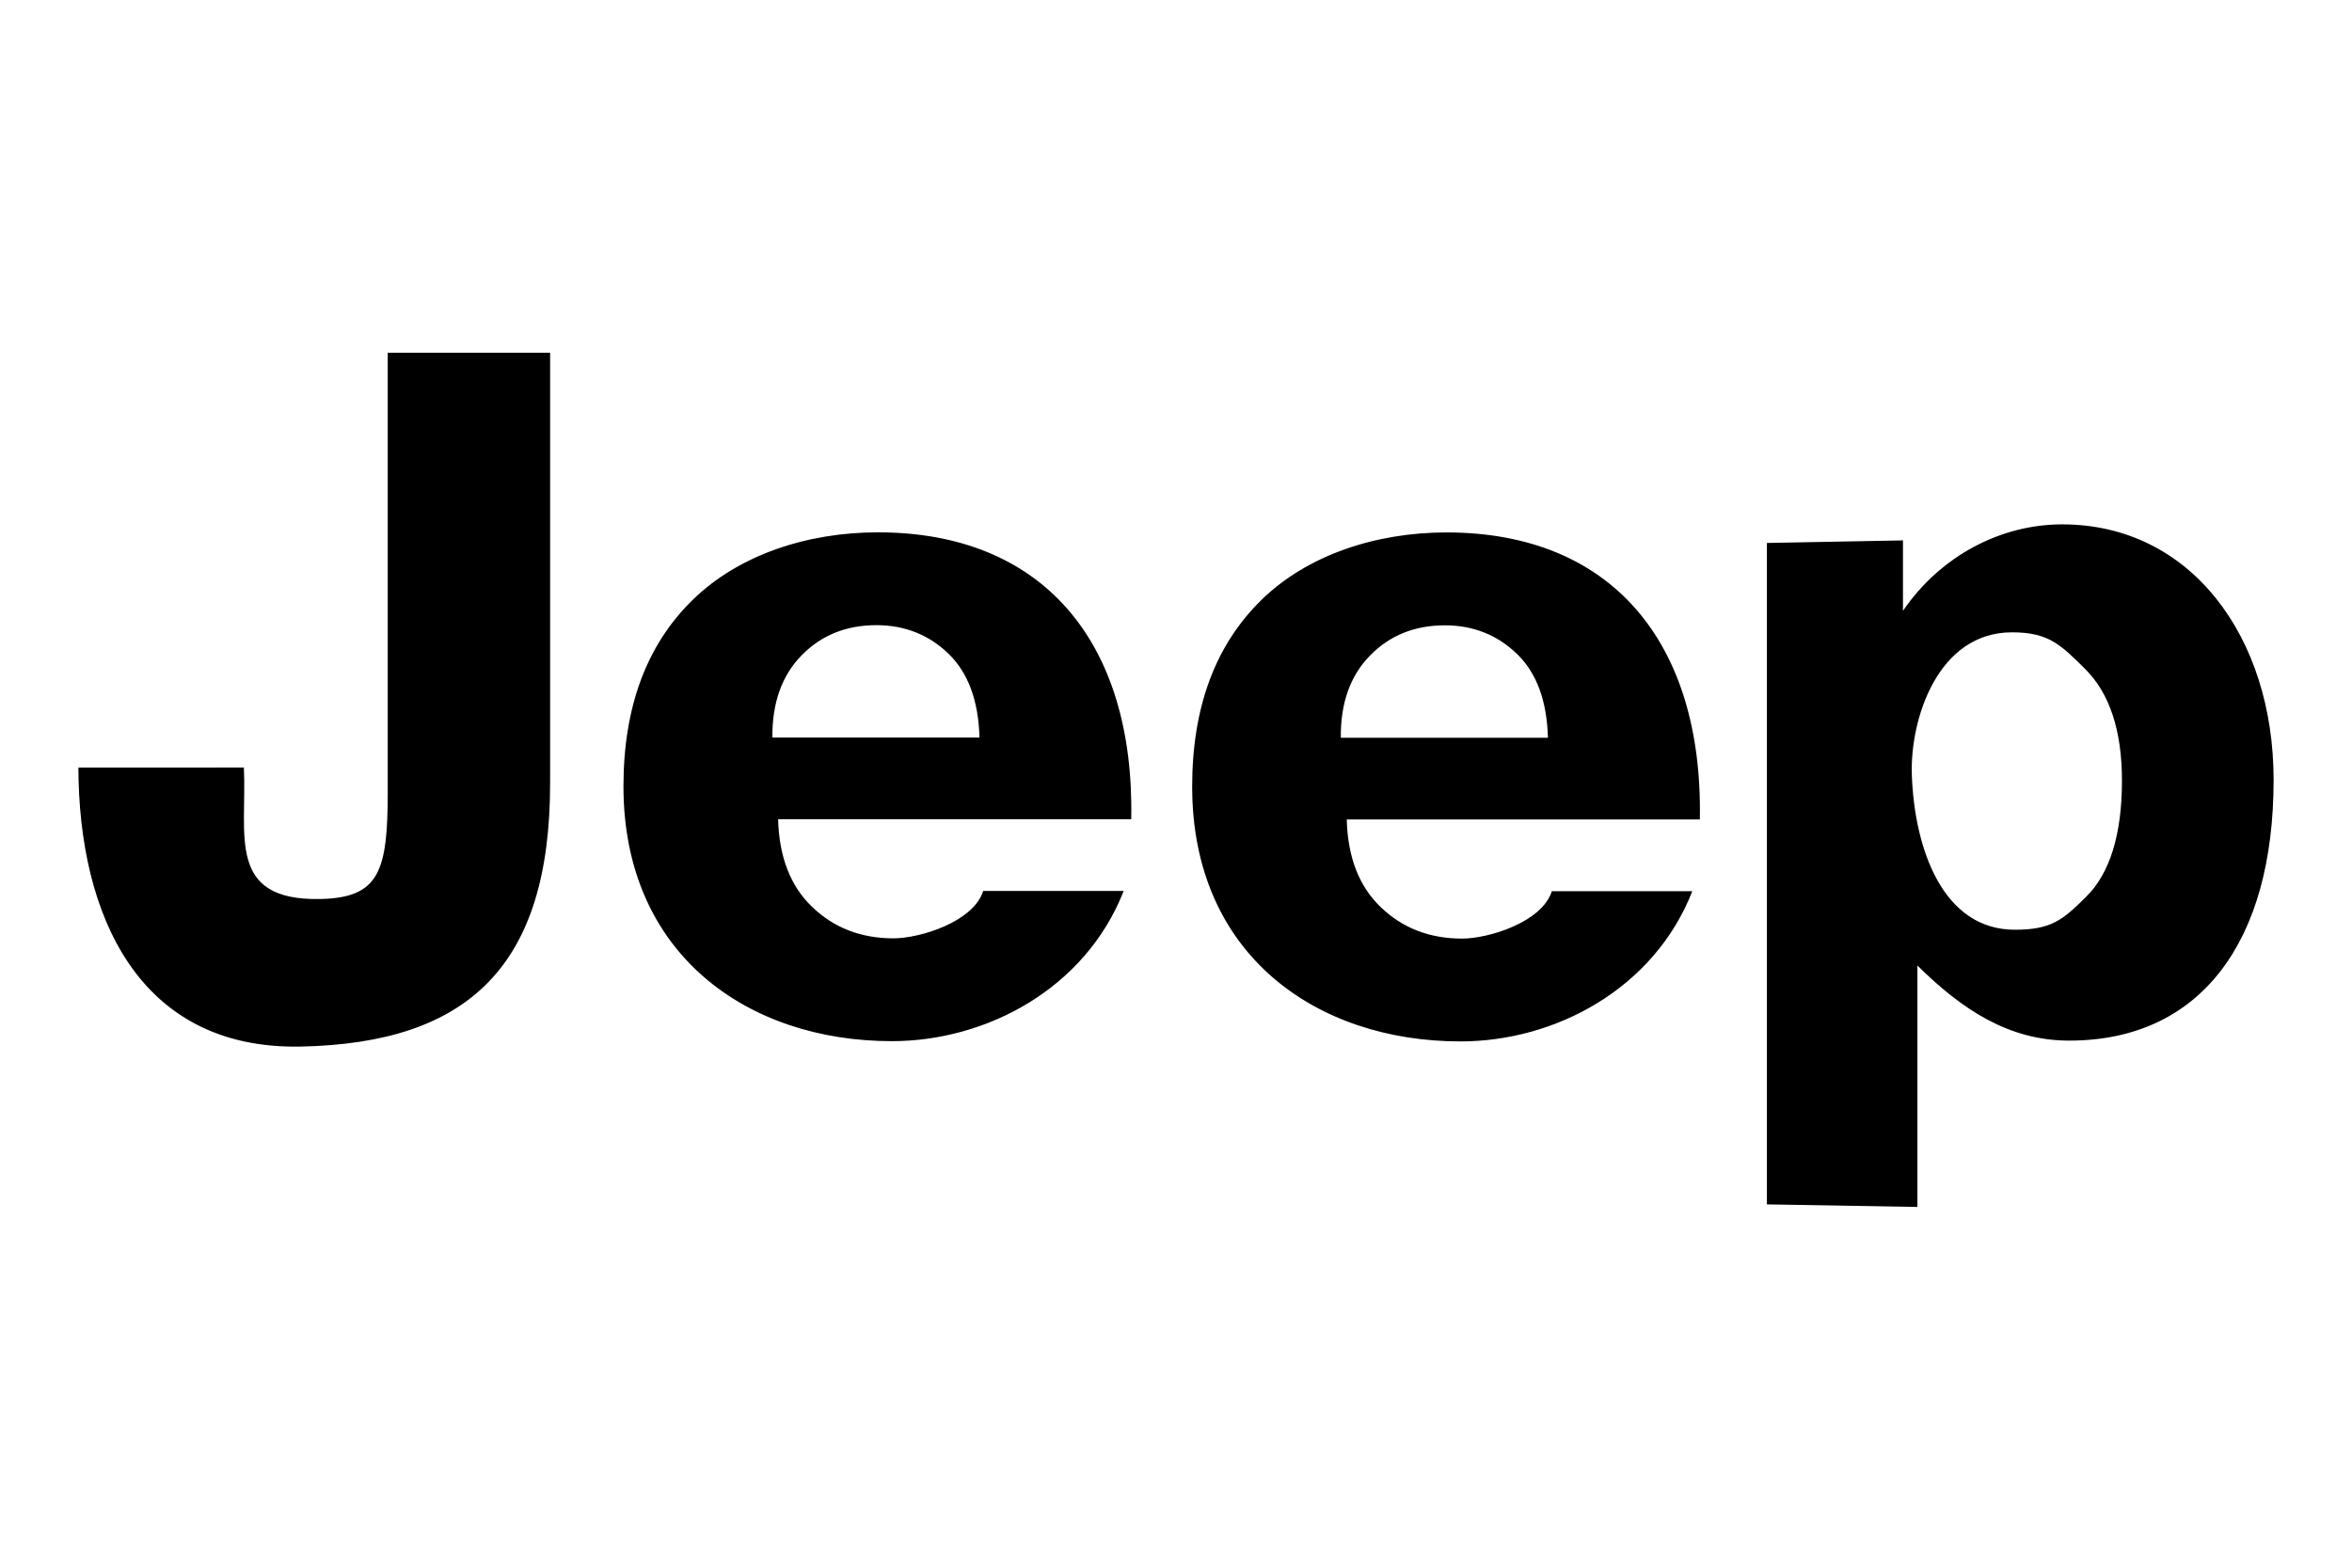
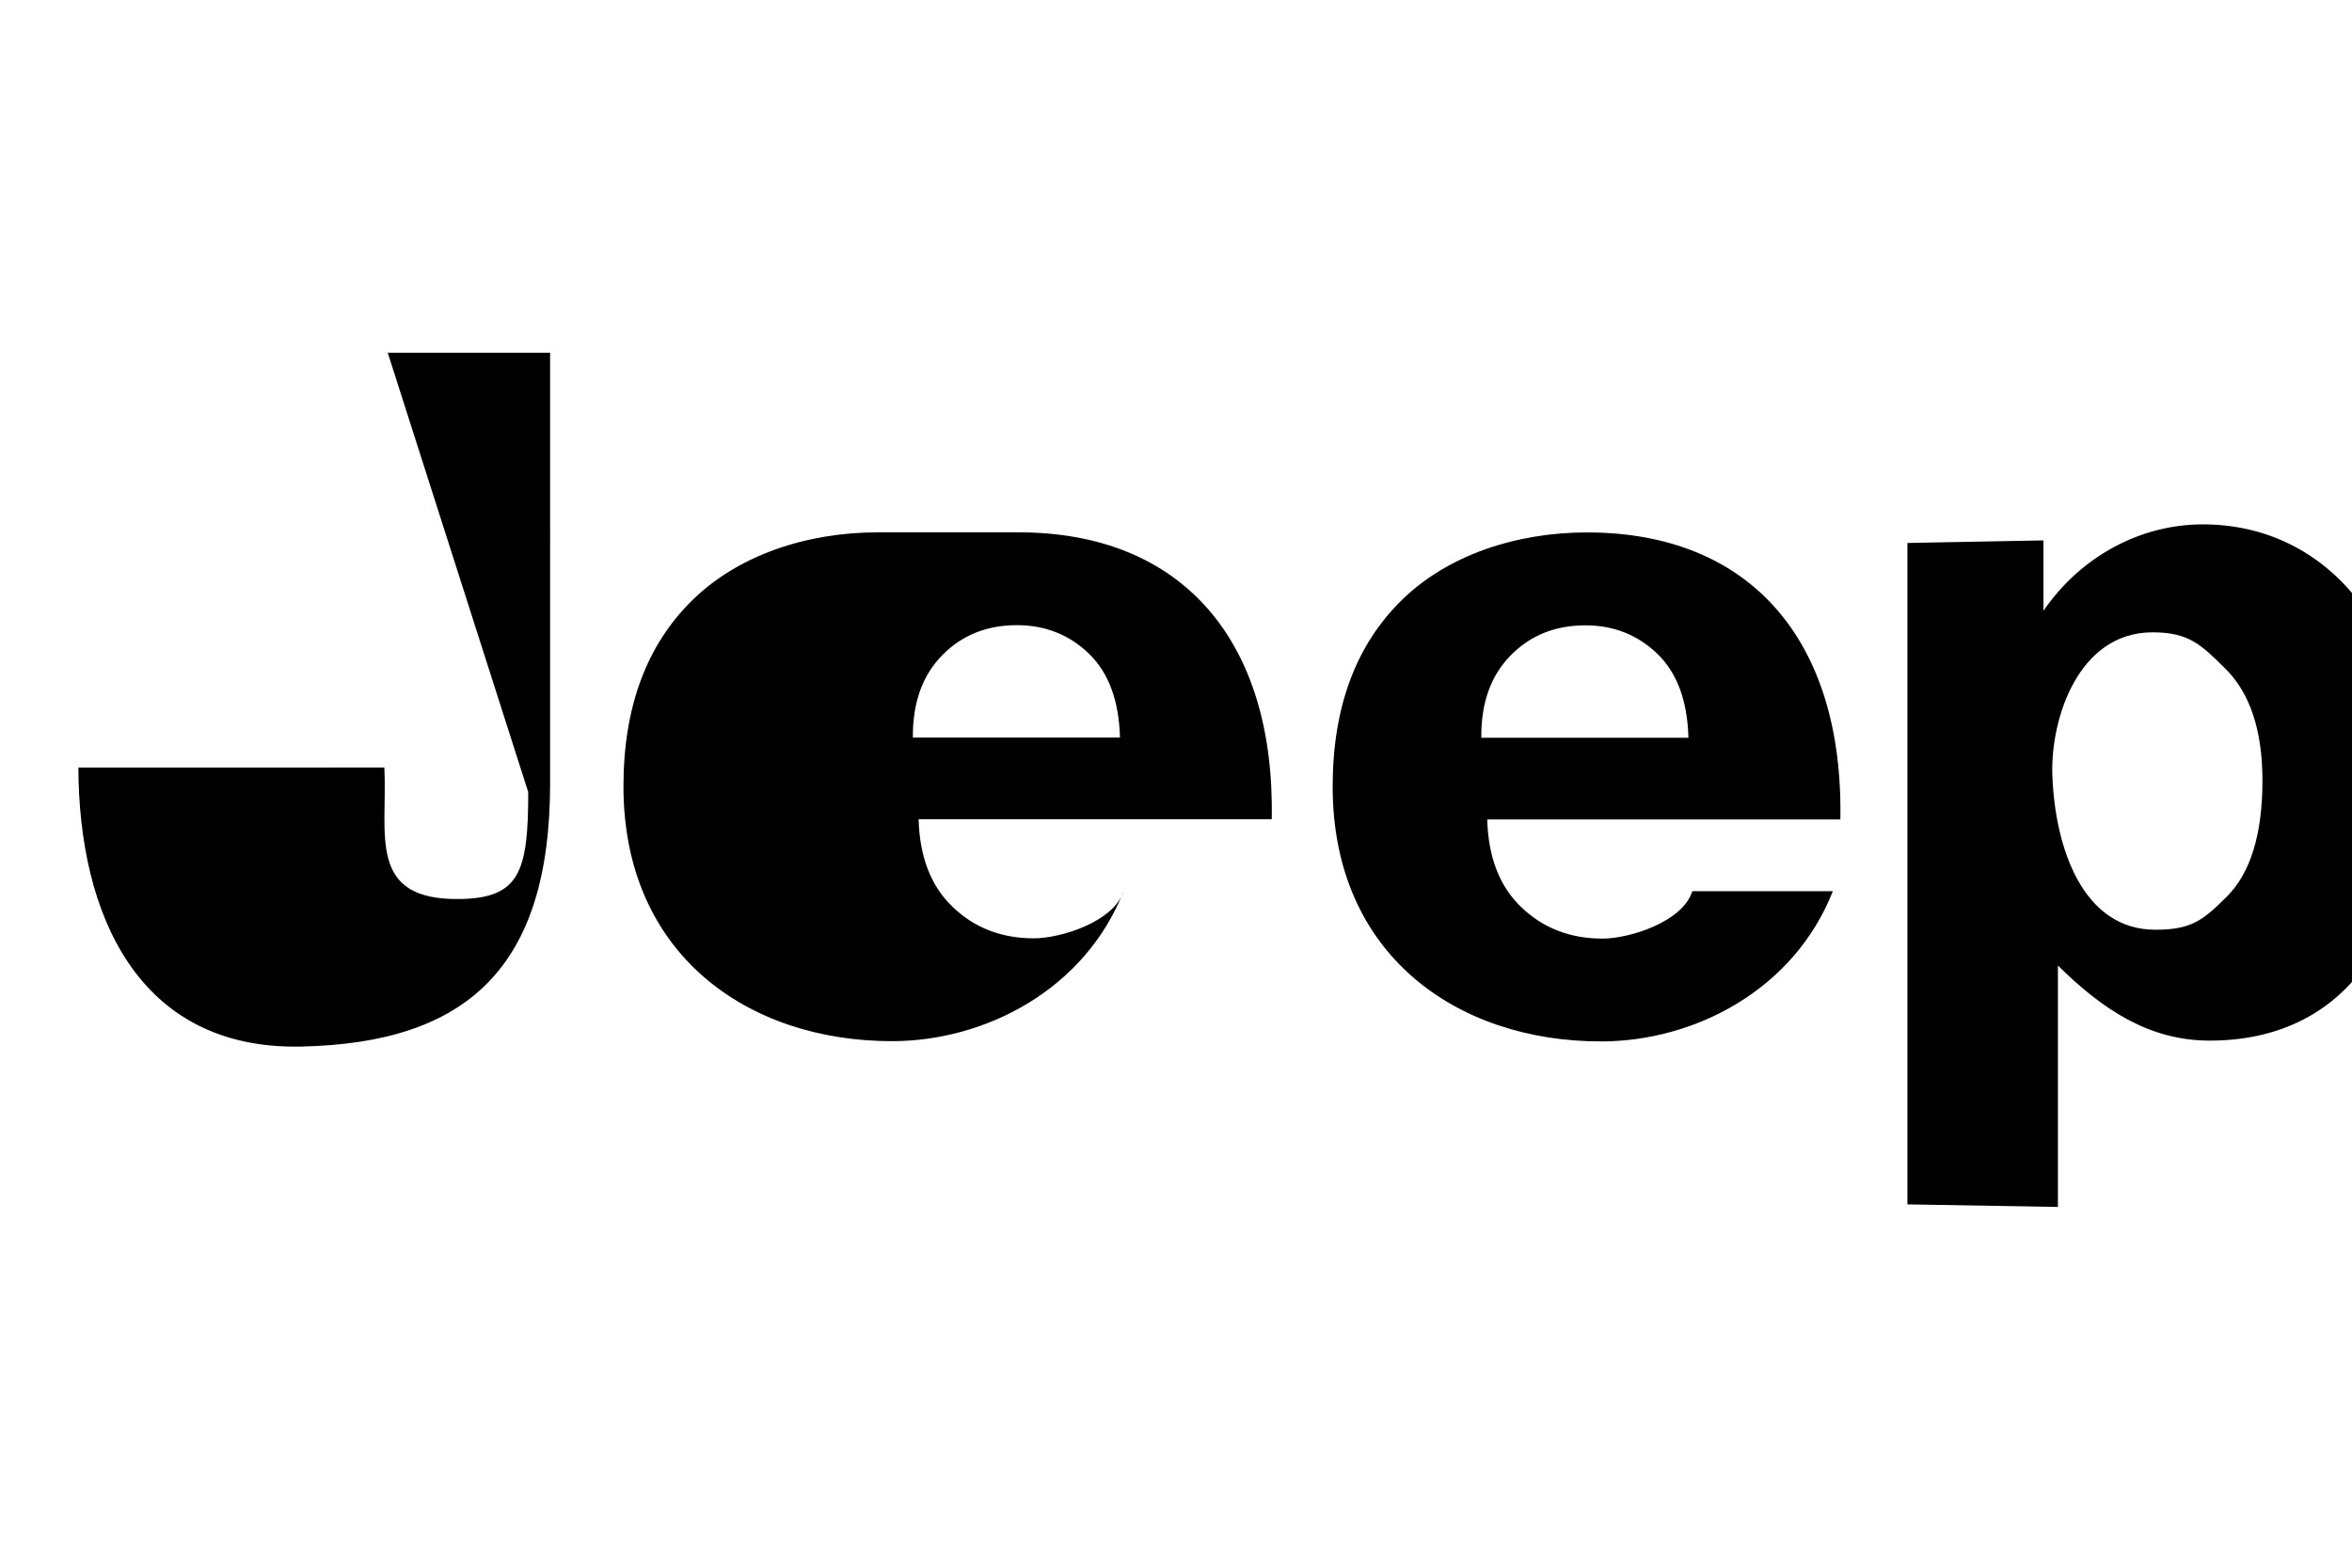
<svg xmlns="http://www.w3.org/2000/svg" width="300" height="200" viewBox="0 0 300 200">
-   <path d="M111.962 67.915c-9.005 0-17.728 2.87-23.604 8.61-5.875 5.728-8.835 13.66-8.835 23.795 0 21.423 15.84 32.508 34.236 32.508 12.01 0 24.654-6.644 29.57-19.164h-17.921c-1.254 3.966-8.09 6.045-11.446 6.045-4.124 0-7.593-1.333-10.372-4.01-2.78-2.656-4.215-6.396-4.34-11.187h45.039c.44-22.779-11.424-36.62-32.327-36.597m-13.446 26.18c-.034-4.43 1.21-7.91 3.718-10.475q3.762-3.864 9.559-3.864c3.604 0 6.677 1.22 9.197 3.65 2.508 2.44 3.819 6 3.943 10.689zm85.986-26.169c-9.006 0-17.728 2.87-23.604 8.61-5.875 5.751-8.836 13.672-8.836 23.818 0 21.423 15.819 32.507 34.225 32.507 12.01 0 24.654-6.643 29.57-19.163h-17.92c-1.255 3.966-8.09 6.045-11.447 6.045-4.124 0-7.593-1.333-10.372-4.01-2.78-2.656-4.215-6.396-4.339-11.187h45.038c.418-22.79-11.423-36.62-32.315-36.62m-13.48 26.191c-.045-4.43 1.209-7.91 3.717-10.474q3.763-3.864 9.56-3.864c3.615 0 6.677 1.22 9.197 3.65 2.508 2.429 3.819 5.999 3.943 10.688zm-121.566 6.938c0 10.09-1.073 13.48-8.587 13.638-12.056.248-9.344-8.215-9.763-16.768H10c.045 18.666 7.582 36.01 28.372 35.592 21.31-.43 31.795-10.203 31.795-33.58V45H49.456zm213.585-34.157c-7.808 0-15.49 3.977-20.316 11.028v-8.983l-17.355.328v84.38l19.197.328v-30.8c5.695 5.626 11.66 9.58 19.355 9.58 16.712 0 26.078-12.541 26.078-33.264 0-18.225-10.553-32.597-26.959-32.597m3.04 47.523c-3.04 3.029-4.531 4.192-9.096 4.192-9.13 0-12.802-10.225-13.13-19.807-.226-7.05 3.288-18.135 12.78-18.135 4.62 0 6.18 1.548 9.299 4.644 3.14 3.107 4.723 7.864 4.723 14.282 0 6.859-1.537 11.819-4.577 14.824" />
+   <path d="M111.962 67.915c-9.005 0-17.728 2.87-23.604 8.61-5.875 5.728-8.835 13.66-8.835 23.795 0 21.423 15.84 32.508 34.236 32.508 12.01 0 24.654-6.644 29.57-19.164c-1.254 3.966-8.09 6.045-11.446 6.045-4.124 0-7.593-1.333-10.372-4.01-2.78-2.656-4.215-6.396-4.34-11.187h45.039c.44-22.779-11.424-36.62-32.327-36.597m-13.446 26.18c-.034-4.43 1.21-7.91 3.718-10.475q3.762-3.864 9.559-3.864c3.604 0 6.677 1.22 9.197 3.65 2.508 2.44 3.819 6 3.943 10.689zm85.986-26.169c-9.006 0-17.728 2.87-23.604 8.61-5.875 5.751-8.836 13.672-8.836 23.818 0 21.423 15.819 32.507 34.225 32.507 12.01 0 24.654-6.643 29.57-19.163h-17.92c-1.255 3.966-8.09 6.045-11.447 6.045-4.124 0-7.593-1.333-10.372-4.01-2.78-2.656-4.215-6.396-4.339-11.187h45.038c.418-22.79-11.423-36.62-32.315-36.62m-13.48 26.191c-.045-4.43 1.209-7.91 3.717-10.474q3.763-3.864 9.56-3.864c3.615 0 6.677 1.22 9.197 3.65 2.508 2.429 3.819 5.999 3.943 10.688zm-121.566 6.938c0 10.09-1.073 13.48-8.587 13.638-12.056.248-9.344-8.215-9.763-16.768H10c.045 18.666 7.582 36.01 28.372 35.592 21.31-.43 31.795-10.203 31.795-33.58V45H49.456zm213.585-34.157c-7.808 0-15.49 3.977-20.316 11.028v-8.983l-17.355.328v84.38l19.197.328v-30.8c5.695 5.626 11.66 9.58 19.355 9.58 16.712 0 26.078-12.541 26.078-33.264 0-18.225-10.553-32.597-26.959-32.597m3.04 47.523c-3.04 3.029-4.531 4.192-9.096 4.192-9.13 0-12.802-10.225-13.13-19.807-.226-7.05 3.288-18.135 12.78-18.135 4.62 0 6.18 1.548 9.299 4.644 3.14 3.107 4.723 7.864 4.723 14.282 0 6.859-1.537 11.819-4.577 14.824" />
</svg>